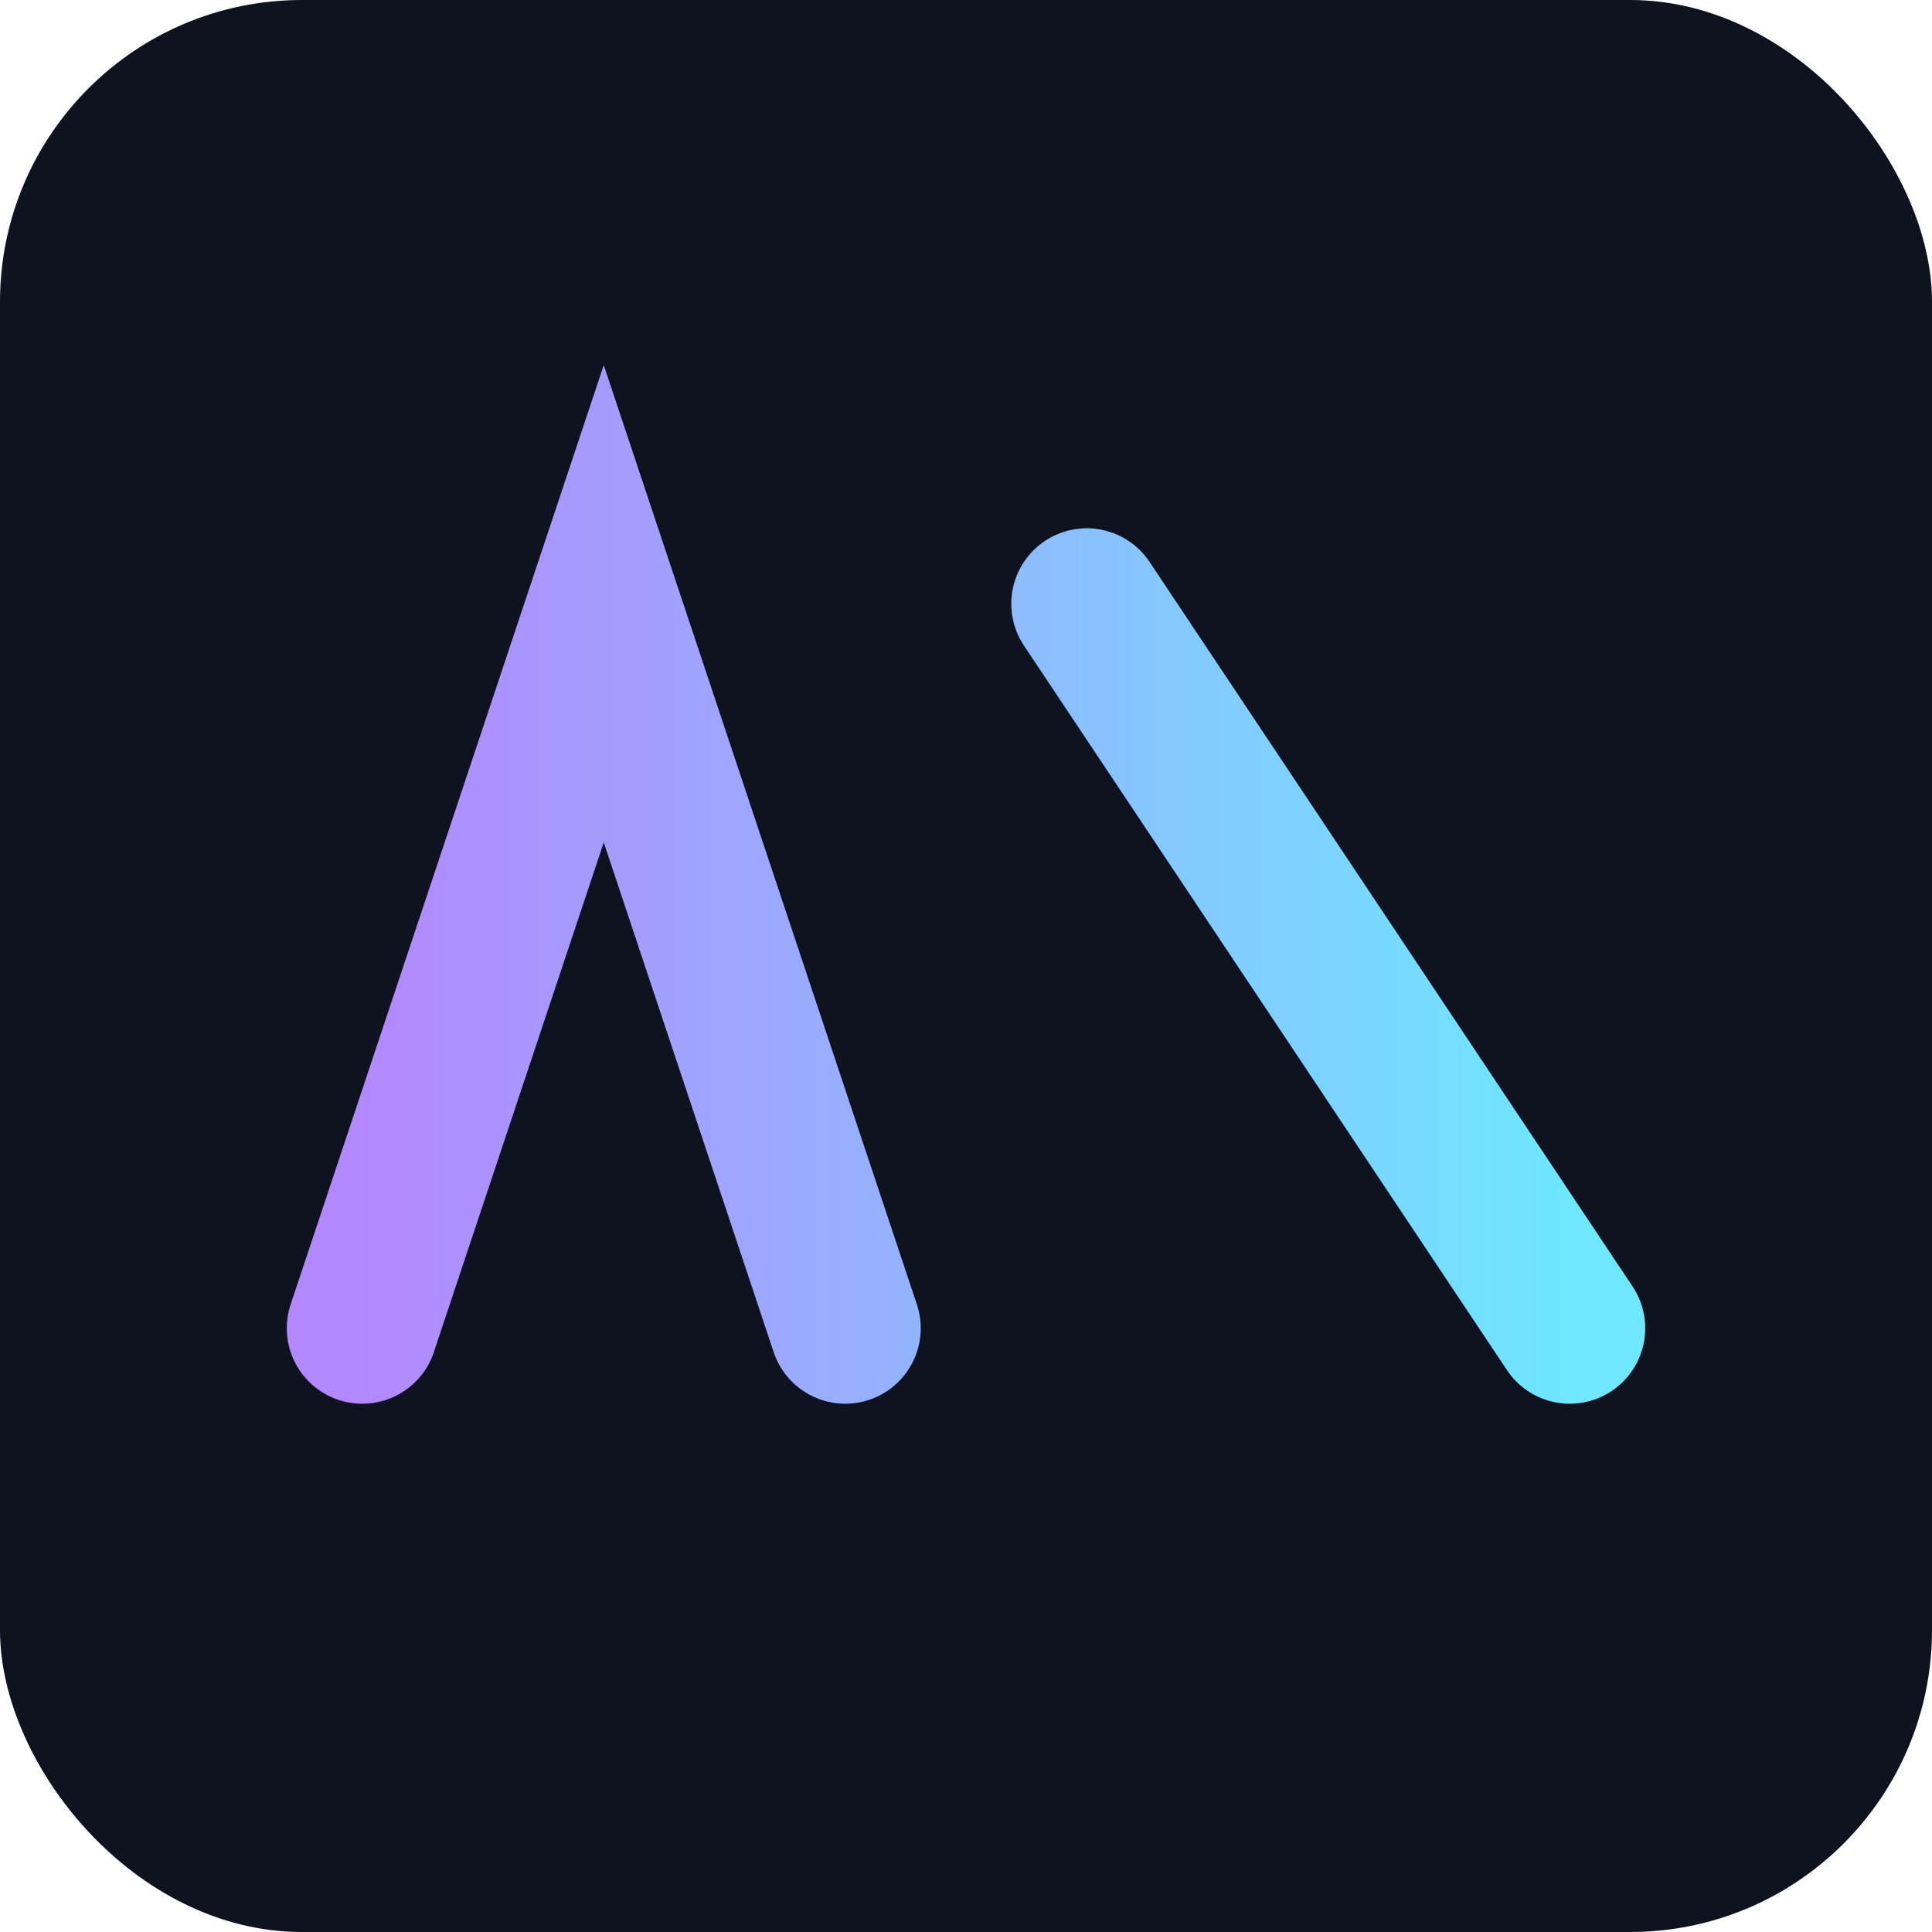
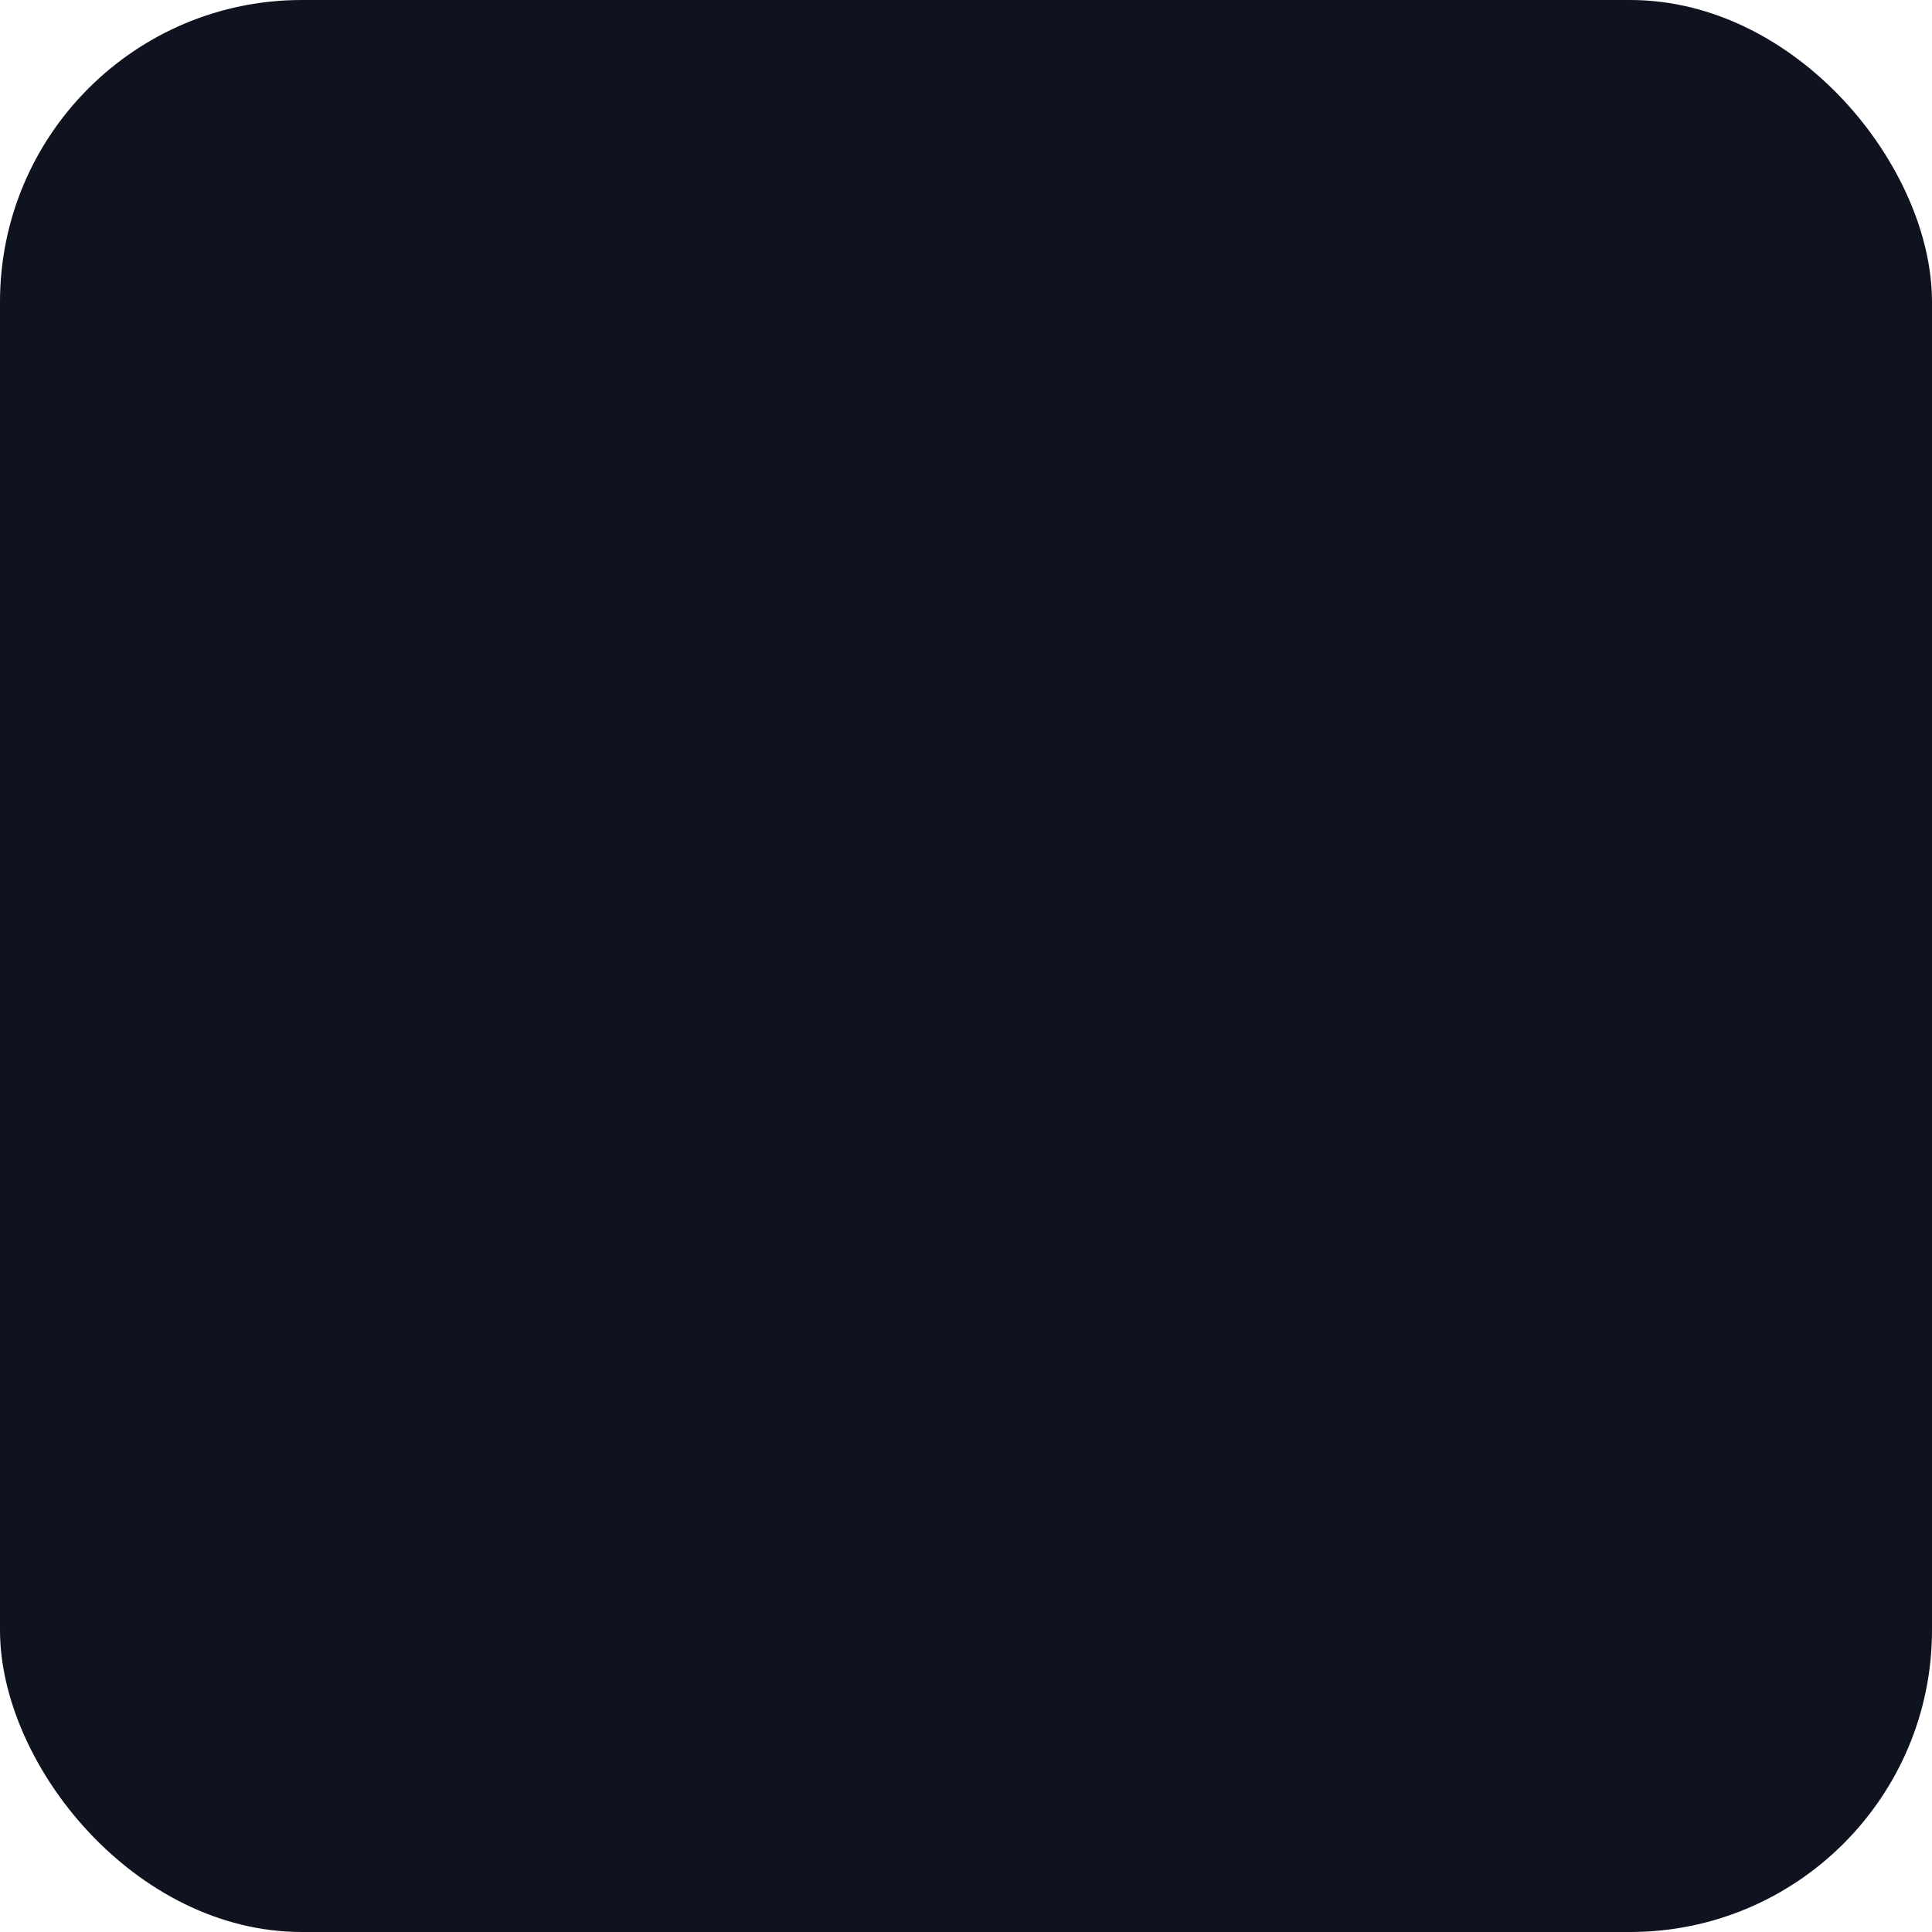
<svg xmlns="http://www.w3.org/2000/svg" viewBox="0 0 128 128">
  <defs>
    <linearGradient id="g" x1="0" x2="1">
      <stop offset="0" stop-color="#b388ff" />
      <stop offset="1" stop-color="#6ee7ff" />
    </linearGradient>
  </defs>
  <rect width="128" height="128" rx="20" fill="#0f1320" />
-   <path d="M24 88 L40 40 L56 88 M72 40 L104 88" stroke="url(#g)" stroke-width="10" fill="none" stroke-linecap="round" />
</svg>